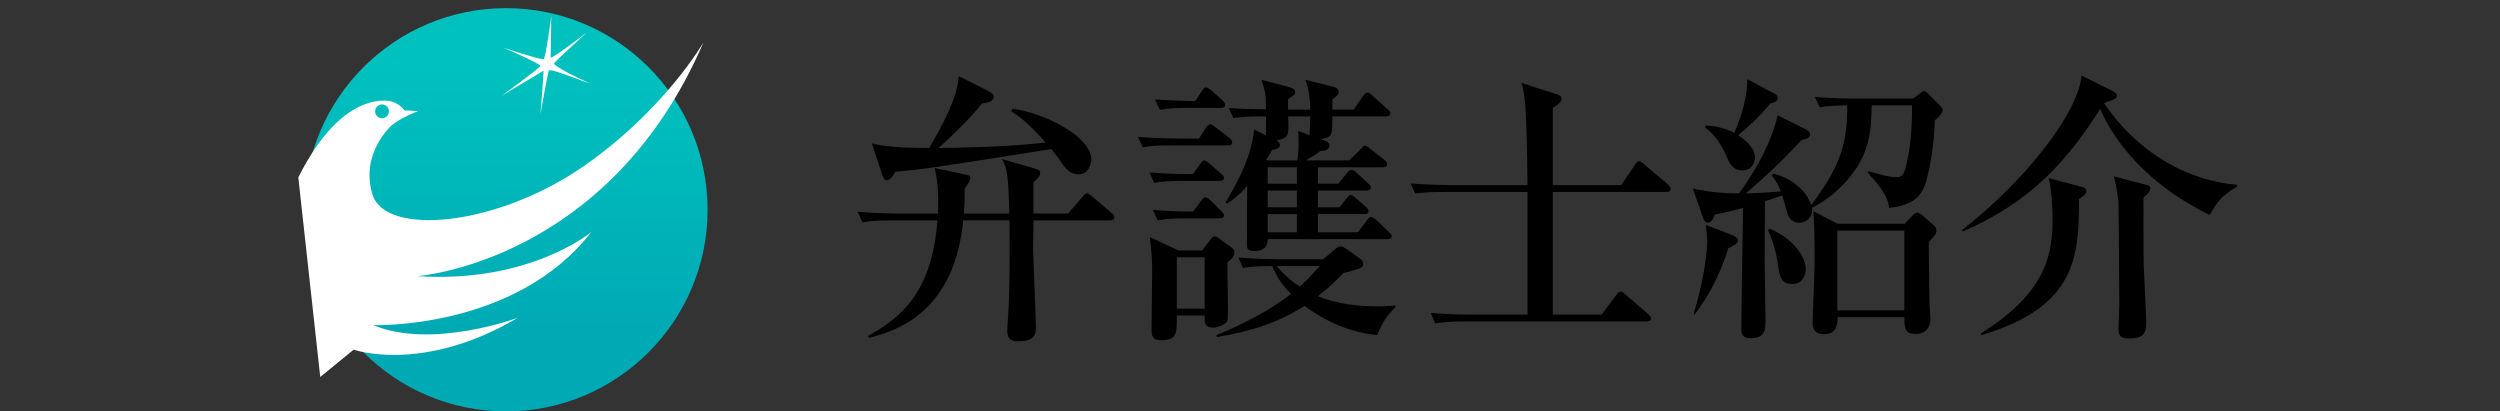
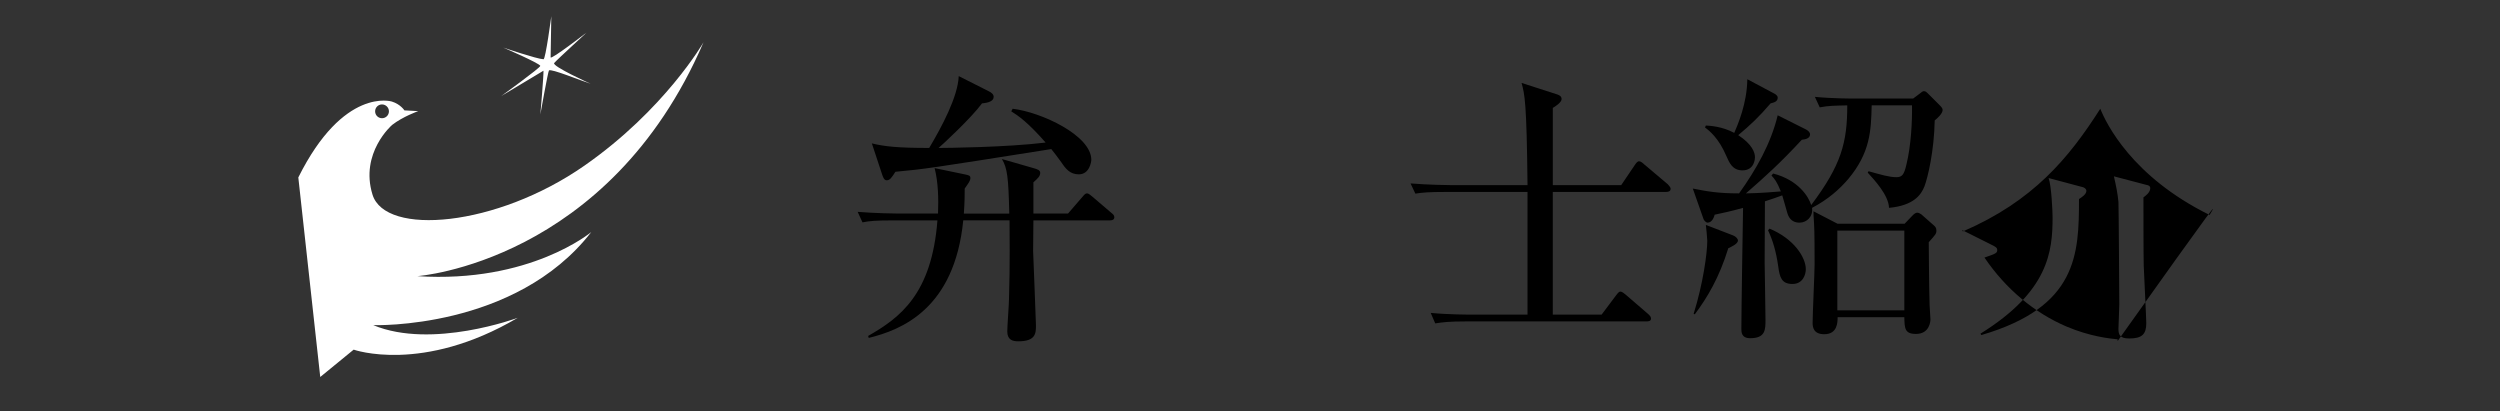
<svg xmlns="http://www.w3.org/2000/svg" version="1.1" id="レイヤー_1" x="0px" y="0px" width="352.148px" height="57.947px" viewBox="0 0 352.148 57.947" enable-background="new 0 0 352.148 57.947" xml:space="preserve">
  <rect x="0" y="0" width="352.148" height="57.947" fill="#333333" stroke="none" />
  <g>
    <g>
      <g>
        <path d="M145.564,23.678c0.561,0.16,0.96,0.28,0.96,0.68c0,0.44-0.319,0.761-0.96,1.32v4.401h4.879l2.04-2.362     c0.279-0.32,0.399-0.48,0.641-0.48c0.2,0,0.479,0.24,0.72,0.44l2.72,2.324c0.2,0.158,0.399,0.318,0.399,0.6     c0,0.36-0.319,0.44-0.601,0.44h-10.798c0,0.68-0.04,3.68-0.04,4.318c0,0.24,0.399,9.838,0.399,10.438     c0,1.121,0,2.279-2.479,2.279c-0.76,0-1.56-0.158-1.56-1.398c0-0.721,0.24-3.879,0.24-4.521c0.159-4.918,0.08-9.598,0.08-11.117     h-6.521c-1.239,12.52-8.759,15.438-13.316,16.559l-0.08-0.281c4.479-2.559,8.958-5.879,9.758-16.275h-6.238     c-2.438,0-3.319,0.078-4.319,0.279l-0.68-1.481c2.439,0.201,5.278,0.24,5.719,0.24h5.6c0.08-2.082,0.04-4.361-0.479-6.401     l4.239,0.88c0.56,0.12,0.8,0.16,0.8,0.521c0,0.399-0.279,0.72-0.8,1.479c0,0.84,0,1.76-0.12,3.523h6.399     c-0.12-5.163-0.28-6.402-1.04-7.683L145.564,23.678z M142.644,15.318c4.039,0.48,11.078,3.76,11.078,7.199     c0,0.24-0.24,2.04-1.76,2.04c-1.239,0-1.84-0.76-2.479-1.72c-0.56-0.8-1-1.32-1.398-1.839     c-17.438,2.759-17.718,2.799-21.957,3.198c-0.521,0.801-0.76,1.2-1.239,1.2c-0.36,0-0.521-0.479-0.64-0.84l-1.44-4.359     c1.8,0.44,3.641,0.641,8.079,0.641c1.76-2.959,4.039-7.199,4.159-10.118l4.279,2.16c0.319,0.16,0.64,0.399,0.64,0.76     c0,0.6-0.72,0.84-1.64,0.92c-1.521,2.08-5.72,5.959-6.119,6.279c1,0,9.519-0.08,15.078-0.76c-2.521-2.879-3.881-3.8-4.841-4.399     L142.644,15.318z" />
-         <path d="M172.966,20.478h-7.679c-2.439,0-3.319,0.08-4.318,0.28l-0.681-1.479c2.399,0.2,5.119,0.24,5.839,0.24h2.76l0.96-1.479     c0.16-0.24,0.36-0.521,0.601-0.521c0.279,0,0.479,0.16,0.761,0.4l1.919,1.479c0.24,0.2,0.439,0.4,0.439,0.641     C173.566,20.438,173.246,20.478,172.966,20.478z M171.806,25.477h-4.919c-2.439,0-3.32,0.12-4.319,0.28l-0.641-1.48     c1.76,0.16,3.56,0.24,5.359,0.24h0.76l1-1.398c0.28-0.36,0.36-0.521,0.6-0.521c0.24,0,0.642,0.36,0.722,0.44l1.56,1.359     c0.399,0.32,0.479,0.44,0.479,0.681C172.406,25.437,172.047,25.477,171.806,25.477z M172.886,36.959     c0,0.961,0.079,5.279,0.079,6.158c0,0.361,0,1.881-0.079,2.08c-0.28,0.561-1.44,0.961-1.96,0.961c-1.24,0-1.24-0.721-1.24-1.439     v-0.279h-3.919c0,2.678,0,3.479-2.318,3.479c-0.4,0-1.24,0-1.24-1.32c0-1.318,0.08-7.078,0.08-8.238     c0-2.119-0.04-2.438-0.32-4.959l4.04,1.879h3.319l1.238-1.6c0.12-0.16,0.28-0.398,0.521-0.398c0.239,0,0.438,0.199,0.68,0.359     l1.68,1.199c0.2,0.121,0.439,0.398,0.439,0.68C173.885,36.158,173.486,36.479,172.886,36.959z M171.806,30.76h-4.398     c-2.479,0-3.319,0.082-4.359,0.281l-0.64-1.481c2.479,0.24,5.318,0.24,5.639,0.24l1.12-1.482c0.2-0.279,0.398-0.52,0.6-0.52     c0.28,0,0.521,0.2,0.76,0.439l1.48,1.482c0.199,0.199,0.399,0.398,0.399,0.6C172.406,30.721,172.086,30.76,171.806,30.76z      M171.967,15.198h-4.279c-2.479,0-3.318,0.08-4.318,0.28l-0.681-1.479c2.439,0.199,5.278,0.239,5.68,0.239l0.92-1.399     c0.318-0.48,0.438-0.521,0.56-0.521c0.28,0,0.64,0.32,0.76,0.4l1.561,1.4c0.16,0.159,0.399,0.399,0.399,0.64     C172.566,15.119,172.246,15.198,171.967,15.198z M169.686,36.238h-3.919v7.24h3.919V36.238z M194.003,47.197     c-3.76-0.359-7.279-1.879-10.238-4.119c-3.76,2.398-7.599,3.6-12.357,4.398l-0.04-0.279c3.68-1.52,7.278-3.318,10.479-5.799     c-0.8-0.801-1.72-1.76-2.64-3.92c-2.399,0.041-2.84,0.041-4.119,0.279l-0.641-1.479c2.439,0.199,5.239,0.24,5.68,0.24h6.239     l1.88-1.561c0.198-0.16,0.398-0.24,0.64-0.24c0.279,0,0.6,0.24,0.96,0.479l1.8,1.281c0.199,0.119,0.359,0.359,0.359,0.639     c0,0.602,0,0.602-2.8,1.361c-0.801,0.84-1.761,1.838-3.56,3.238c2.68,1.119,5.64,1.439,8.56,1.439c0.999,0,1.64-0.08,2.238-0.121     l0.16,0.201C194.963,44.799,194.362,46.238,194.003,47.197z M195.442,33.68h-16.877c0.04,1.68-1.479,1.68-1.84,1.68     c-1,0-1.08-0.357-1.08-0.879c0-4.521,0-5.042,0.04-8.283c-1.119,1.279-1.84,1.8-2.839,2.48l-0.24-0.161     c0.681-1.119,3.721-5.918,4.039-10.278l1.681,0.841v-2.681c-2.399,0-3.359,0.04-4.6,0.24l-0.641-1.44     c1.8,0.16,2.6,0.16,5.239,0.2c0-1.92-0.04-2.399-0.641-4.159l3.799,1c0.642,0.16,0.96,0.36,0.96,0.761     c0,0.279-0.119,0.359-0.999,0.96c0,0.56-0.04,0.8,0,1.479h3.119c-0.04-2.2-0.319-3.04-0.68-4.199l3.999,1     c0.2,0.08,0.68,0.2,0.68,0.721c0,0.359-0.24,0.6-0.88,1v1.479h3l1.279-1.88c0.04-0.04,0.359-0.52,0.64-0.52     c0.24,0,0.602,0.319,0.721,0.439l2.119,1.88c0.24,0.2,0.4,0.36,0.4,0.601c0,0.359-0.32,0.438-0.601,0.438h-7.56     c0,2.721,0,2.92-1.68,3.2l0.72,0.24c0.08,0.04,0.562,0.24,0.562,0.64c0,0.681-0.721,0.76-1.32,0.8     c-0.521,0.44-0.68,0.521-2.039,1.32h6.118l1.601-1.56c0.199-0.2,0.399-0.521,0.601-0.521c0.239,0,0.438,0.16,0.76,0.44l2,1.56     c0.239,0.16,0.398,0.4,0.398,0.641c0,0.359-0.358,0.399-0.6,0.399h-9.158v2.319h2.879l1.2-1.479c0.16-0.2,0.319-0.479,0.6-0.479     c0.281,0,0.561,0.2,0.761,0.399l1.6,1.479c0.24,0.24,0.4,0.359,0.4,0.6c0,0.36-0.36,0.44-0.641,0.44h-6.799v2.36h3.039l0.96-1.2     c0.16-0.2,0.399-0.521,0.601-0.521c0.279,0,0.521,0.24,0.76,0.44l1.359,1.201c0.239,0.199,0.399,0.359,0.399,0.641     c0,0.361-0.319,0.4-0.6,0.4h-6.52v2.562h5.639l1.24-1.641c0.159-0.279,0.359-0.521,0.601-0.521c0.24,0,0.6,0.28,0.76,0.44     l1.76,1.68c0.28,0.279,0.399,0.359,0.399,0.6C196.042,33.641,195.682,33.68,195.442,33.68z M181.445,16.398     c0.119,2.721,0.119,3.04-1.68,3.399c0.199,0.08,0.521,0.24,0.521,0.64c0,0.4-0.36,0.561-1.08,0.681     c-0.359,0.6-0.399,0.72-0.84,1.399l0.199,0.08h4.159c0.2-0.84,0.2-2.24,0.2-2.72c0-0.521-0.04-0.88-0.08-1.439l1.64,0.601     c0-0.24,0-0.48,0.08-2.641H181.445z M182.684,23.558h-4.119v2.319h4.119V23.558z M182.684,26.837h-4.119v2.36h4.119V26.837z      M182.684,30.159h-4.119v2.562h4.119V30.159z M179.844,37.479c0.721,0.881,1.68,1.881,3.24,2.879     c0.72-0.639,1.438-1.279,2.799-2.879H179.844z" />
        <path d="M228.362,26.077l1.921-2.841c0.199-0.279,0.359-0.52,0.601-0.52c0.239,0,0.56,0.28,0.72,0.439l3.319,2.8     c0,0.04,0.399,0.359,0.399,0.64c0,0.36-0.319,0.44-0.641,0.44h-15.957v17.28h6.879l2.039-2.719c0.36-0.48,0.48-0.521,0.602-0.521     c0.278,0,0.6,0.32,0.76,0.439l3.159,2.721c0.2,0.199,0.399,0.359,0.399,0.641c0,0.359-0.359,0.398-0.641,0.398h-25.396     c-2.479,0-3.318,0.119-4.358,0.279l-0.641-1.479c2.439,0.24,5.279,0.24,5.72,0.24h7.919V27.037h-11.479     c-2.479,0-3.318,0.079-4.318,0.239l-0.681-1.439c2.439,0.2,5.279,0.24,5.721,0.24h10.758c-0.12-11.719-0.4-12.799-0.84-14.397     l5.079,1.64c0.319,0.12,0.56,0.28,0.56,0.641c0,0.479-0.96,1.08-1.239,1.239v10.879L228.362,26.077L228.362,26.077z" />
        <path d="M272.522,16.959c-0.08,4.278-0.96,7.999-1.439,9.277c-0.479,1.24-1.561,2.722-4.999,3.041     c-0.04-1.8-2.159-4.041-2.999-4.959l0.12-0.199c1.72,0.479,2.919,0.84,3.919,0.84c0.8,0,1.08-0.36,1.398-1.721     c0.682-2.719,0.84-6.278,0.801-8.397h-5.68c-0.08,3.56-0.2,6.679-3.318,10.397c-1.24,1.439-2.801,2.84-5.079,4.041     c0.16,1.243-0.761,2.083-1.761,2.083c-1.279,0-1.6-0.921-1.76-1.481c-0.12-0.359-0.56-2.042-0.68-2.362     c-0.28,0.12-1.92,0.68-2.439,0.839c0,1.363-0.04,7.364-0.04,8.604c0,0.479,0.12,6.799,0.12,8.078c0,1.398,0,2.6-2.16,2.6     c-1.238,0-1.238-0.879-1.238-1.32c0-2.678,0.198-14.596,0.238-17.04c-1.879,0.523-2.72,0.683-3.999,0.962     c-0.079,0.32-0.359,1.12-1,1.12c-0.239,0-0.52-0.359-0.56-0.479l-1.52-4.323c2.038,0.4,3.519,0.68,6.519,0.68     c2.399-3.358,4.479-6.999,5.439-10.998l3.998,2c0.359,0.2,0.561,0.44,0.561,0.681c0,0.6-0.72,0.72-1.159,0.76     c-3.08,3.319-5.079,5.119-7.879,7.559c0.439,0,2.119-0.04,4.919-0.279c-0.56-1.4-0.88-1.761-1.319-2.24l0.239-0.28     c3.561,0.919,4.999,3.279,5.359,4.44c4.239-5.641,5.079-8.799,5.079-14.039c-1.8,0.04-2.641,0.04-3.879,0.28l-0.682-1.479     c2.44,0.24,5.279,0.24,5.721,0.24h8.117l0.801-0.601c0.479-0.359,0.521-0.439,0.72-0.439c0.24,0,0.32,0.08,0.721,0.479     l1.479,1.479c0.199,0.2,0.438,0.439,0.438,0.68C273.641,15.999,272.882,16.679,272.522,16.959z M243.446,34.961     c-1.279,4.158-2.96,6.959-4.72,9.316l-0.16-0.08c1.32-4.197,1.92-8.559,1.92-10.277c0-0.359-0.159-1.92-0.199-2.238l3.84,1.479     c0.398,0.16,0.68,0.479,0.68,0.721C244.806,34.359,243.806,34.801,243.446,34.961z M249.406,14.559     c-1.681,1.959-2.841,3.04-4.561,4.479c1.96,1.279,2.359,2.439,2.359,3.119c0,0.12-0.04,1.841-1.761,1.841     c-1.398,0-1.839-1.04-2.278-2.04c-1.08-2.521-2.399-3.56-2.999-3.999l0.119-0.28c0.601,0.04,2.279,0.12,4,1.04     c0.479-1.12,1.8-4.119,1.84-7.559l3.759,2c0.24,0.119,0.521,0.319,0.521,0.6C250.406,14.318,249.885,14.438,249.406,14.559z      M252.485,40c-1.52,0-1.8-0.922-1.999-2.439c-0.319-2.24-0.801-3.76-1.439-5.119l0.2-0.24c3.479,1.439,5.119,4.078,5.119,5.719     C254.365,38.6,254.005,40,252.485,40z M271.682,34.119c0,0.199,0.04,6.039,0.12,8.84c0,0.318,0.119,1.76,0.119,2.039     c0,0.199-0.08,2.039-2.039,2.039c-1.6,0-1.6-0.799-1.64-2.359h-9.398c0,0.682,0,2.4-1.88,2.4c-1.521,0-1.64-1-1.64-1.602     c0-1.279,0.279-7.037,0.279-8.238c0-1.16,0-4.838-0.08-5.799c-0.08-1.161-0.08-1.321-0.08-1.681l3.399,1.761h9.438l0.999-1.04     c0.4-0.439,0.602-0.521,0.802-0.521c0.158,0,0.398,0.119,0.56,0.24l1.68,1.481c0.28,0.238,0.439,0.398,0.439,0.799     C272.761,32.92,272.642,33.041,271.682,34.119z M268.243,32.48h-9.438v11.236h9.438V32.48z" />
-         <path d="M311.242,30.278c-10.958-5.4-14.559-12.88-15.397-14.96c-4.439,6.959-9.438,12.998-19.356,17.281l-0.119-0.199     c8.919-6.924,16.396-16.521,16.837-21.761l4.398,2.2c0.36,0.2,0.562,0.32,0.562,0.6c0,0.44-0.16,0.521-1.8,1.08     c3.038,4.479,7.077,7.799,11.558,9.718c3.319,1.4,5.999,1.681,7.199,1.801v0.239C312.802,27.637,312.321,28.476,311.242,30.278z      M292.845,28.037c0,7.844-0.24,15.201-13.758,19.16l-0.12-0.199c9.599-5.959,10.158-11.559,10.158-16.397     c0-0.801-0.16-4.443-0.561-5.522l4.8,1.279c0.199,0.04,0.521,0.24,0.521,0.521C293.885,27.356,293.285,27.757,292.845,28.037z      M301.924,27.797c0,1.962,0,8.164,0.04,9.602c0.04,1.32,0.36,7.359,0.36,8.119c0,1.561-0.602,2.16-2.4,2.16     c-1.399,0-1.521-0.602-1.521-1.4c0-0.359,0.12-2.84,0.12-3.398c0-0.08-0.08-13.841-0.12-14.443     c-0.119-1.199-0.318-2.199-0.64-3.599l4.561,1.2c0.238,0.04,0.56,0.119,0.56,0.479C302.884,27.116,302.164,27.637,301.924,27.797     z" />
+         <path d="M311.242,30.278c-10.958-5.4-14.559-12.88-15.397-14.96c-4.439,6.959-9.438,12.998-19.356,17.281l-0.119-0.199     l4.398,2.2c0.36,0.2,0.562,0.32,0.562,0.6c0,0.44-0.16,0.521-1.8,1.08     c3.038,4.479,7.077,7.799,11.558,9.718c3.319,1.4,5.999,1.681,7.199,1.801v0.239C312.802,27.637,312.321,28.476,311.242,30.278z      M292.845,28.037c0,7.844-0.24,15.201-13.758,19.16l-0.12-0.199c9.599-5.959,10.158-11.559,10.158-16.397     c0-0.801-0.16-4.443-0.561-5.522l4.8,1.279c0.199,0.04,0.521,0.24,0.521,0.521C293.885,27.356,293.285,27.757,292.845,28.037z      M301.924,27.797c0,1.962,0,8.164,0.04,9.602c0.04,1.32,0.36,7.359,0.36,8.119c0,1.561-0.602,2.16-2.4,2.16     c-1.399,0-1.521-0.602-1.521-1.4c0-0.359,0.12-2.84,0.12-3.398c0-0.08-0.08-13.841-0.12-14.443     c-0.119-1.199-0.318-2.199-0.64-3.599l4.561,1.2c0.238,0.04,0.56,0.119,0.56,0.479C302.884,27.116,302.164,27.637,301.924,27.797     z" />
      </g>
    </g>
    <g>
      <linearGradient id="SVGID_1_" gradientUnits="userSpaceOnUse" x1="-128.004" y1="125.547" x2="-128.004" y2="164.216" gradientTransform="matrix(1 0 0 -1 199.275 172.002)">
        <stop offset="0" style="stop-color:#00AAB5" />
        <stop offset="0.962" style="stop-color:#00C1BE" />
      </linearGradient>
-       <path fill="url(#SVGID_1_)" d="M99.669,29.548c0,15.683-12.711,28.399-28.396,28.399c-15.684,0-28.397-12.719-28.397-28.399    c0-15.686,12.715-28.4,28.397-28.4C86.958,1.146,99.669,13.862,99.669,29.548z" />
    </g>
    <g>
      <g>
        <path fill="#FFFFFF" d="M58.784,38.898c0,0,26.946-1.916,40.312-32.942c0,0-5.453,9.496-16.79,17.387     c-12.397,8.638-28.027,9.948-29.837,4.07c-1.808-5.88,2.762-9.814,2.762-9.814c1.519-1.188,3.682-1.945,3.682-1.945l-1.949-0.107     c0,0-0.544-0.867-1.779-1.246c0,0-6.777-2.115-13.166,10.693l3.089,28.108l4.708-3.852c0,0,9.662,3.447,23.116-4.486     c0,0-12.076,4.486-20.356,1.035c0,0,20.015,0.688,30.708-13.111C83.281,32.686,74.657,39.934,58.784,38.898z M53.809,14.71     c0.537,0,0.976,0.438,0.976,0.971c0,0.539-0.438,0.971-0.976,0.971c-0.536,0-0.97-0.432-0.97-0.971     C52.84,15.146,53.273,14.71,53.809,14.71z" />
      </g>
      <path fill="#FFFFFF" d="M83.196,11.8c0,0-5.515-2.488-5.131-2.926c0.553-0.623,4.58-4.275,4.54-4.275c0,0-5.014,3.875-5.045,3.478    l0.096-5.796c0,0-0.805,6.076-1.095,6.066c-0.93-0.033-5.671-1.646-5.671-1.646s5.11,2.206,5.215,2.575    c0.066,0.238-5.53,4.271-5.53,4.271l5.976-3.586c0.053,0.481-0.435,6.149-0.435,6.149s1.066-5.983,1.207-6.182    C77.549,9.598,82.015,11.439,83.196,11.8z" />
    </g>
  </g>
</svg>